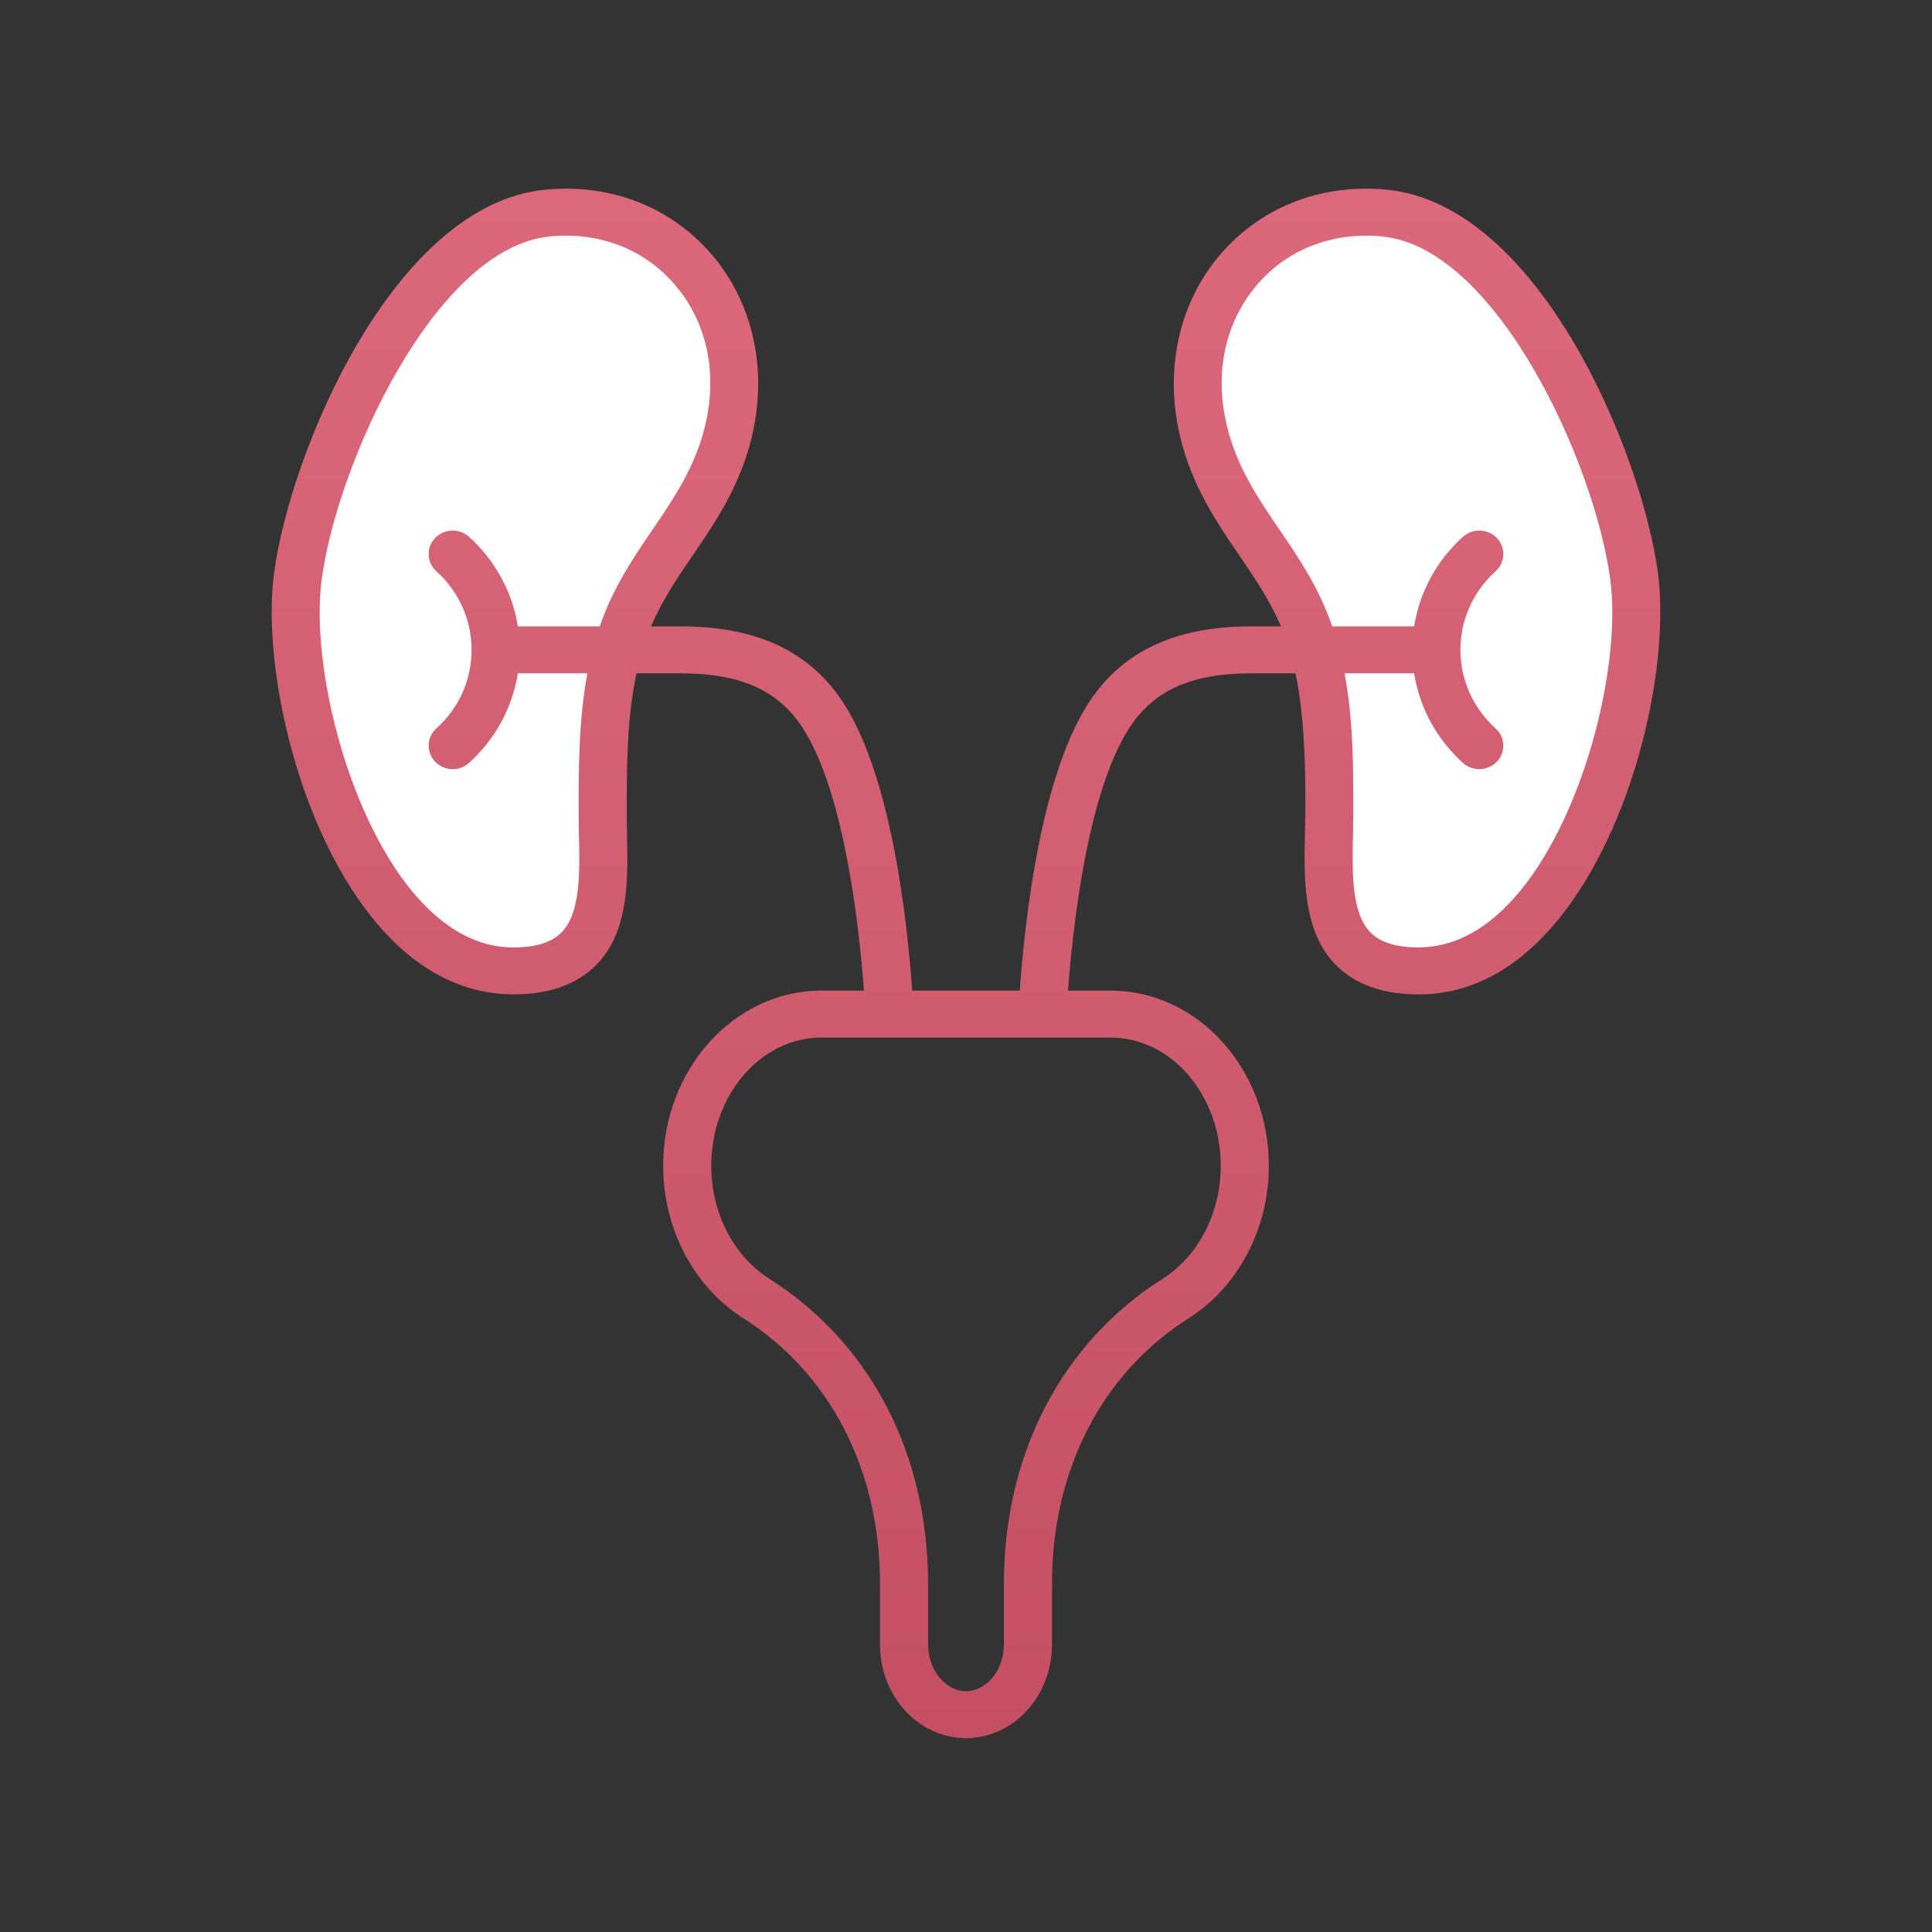
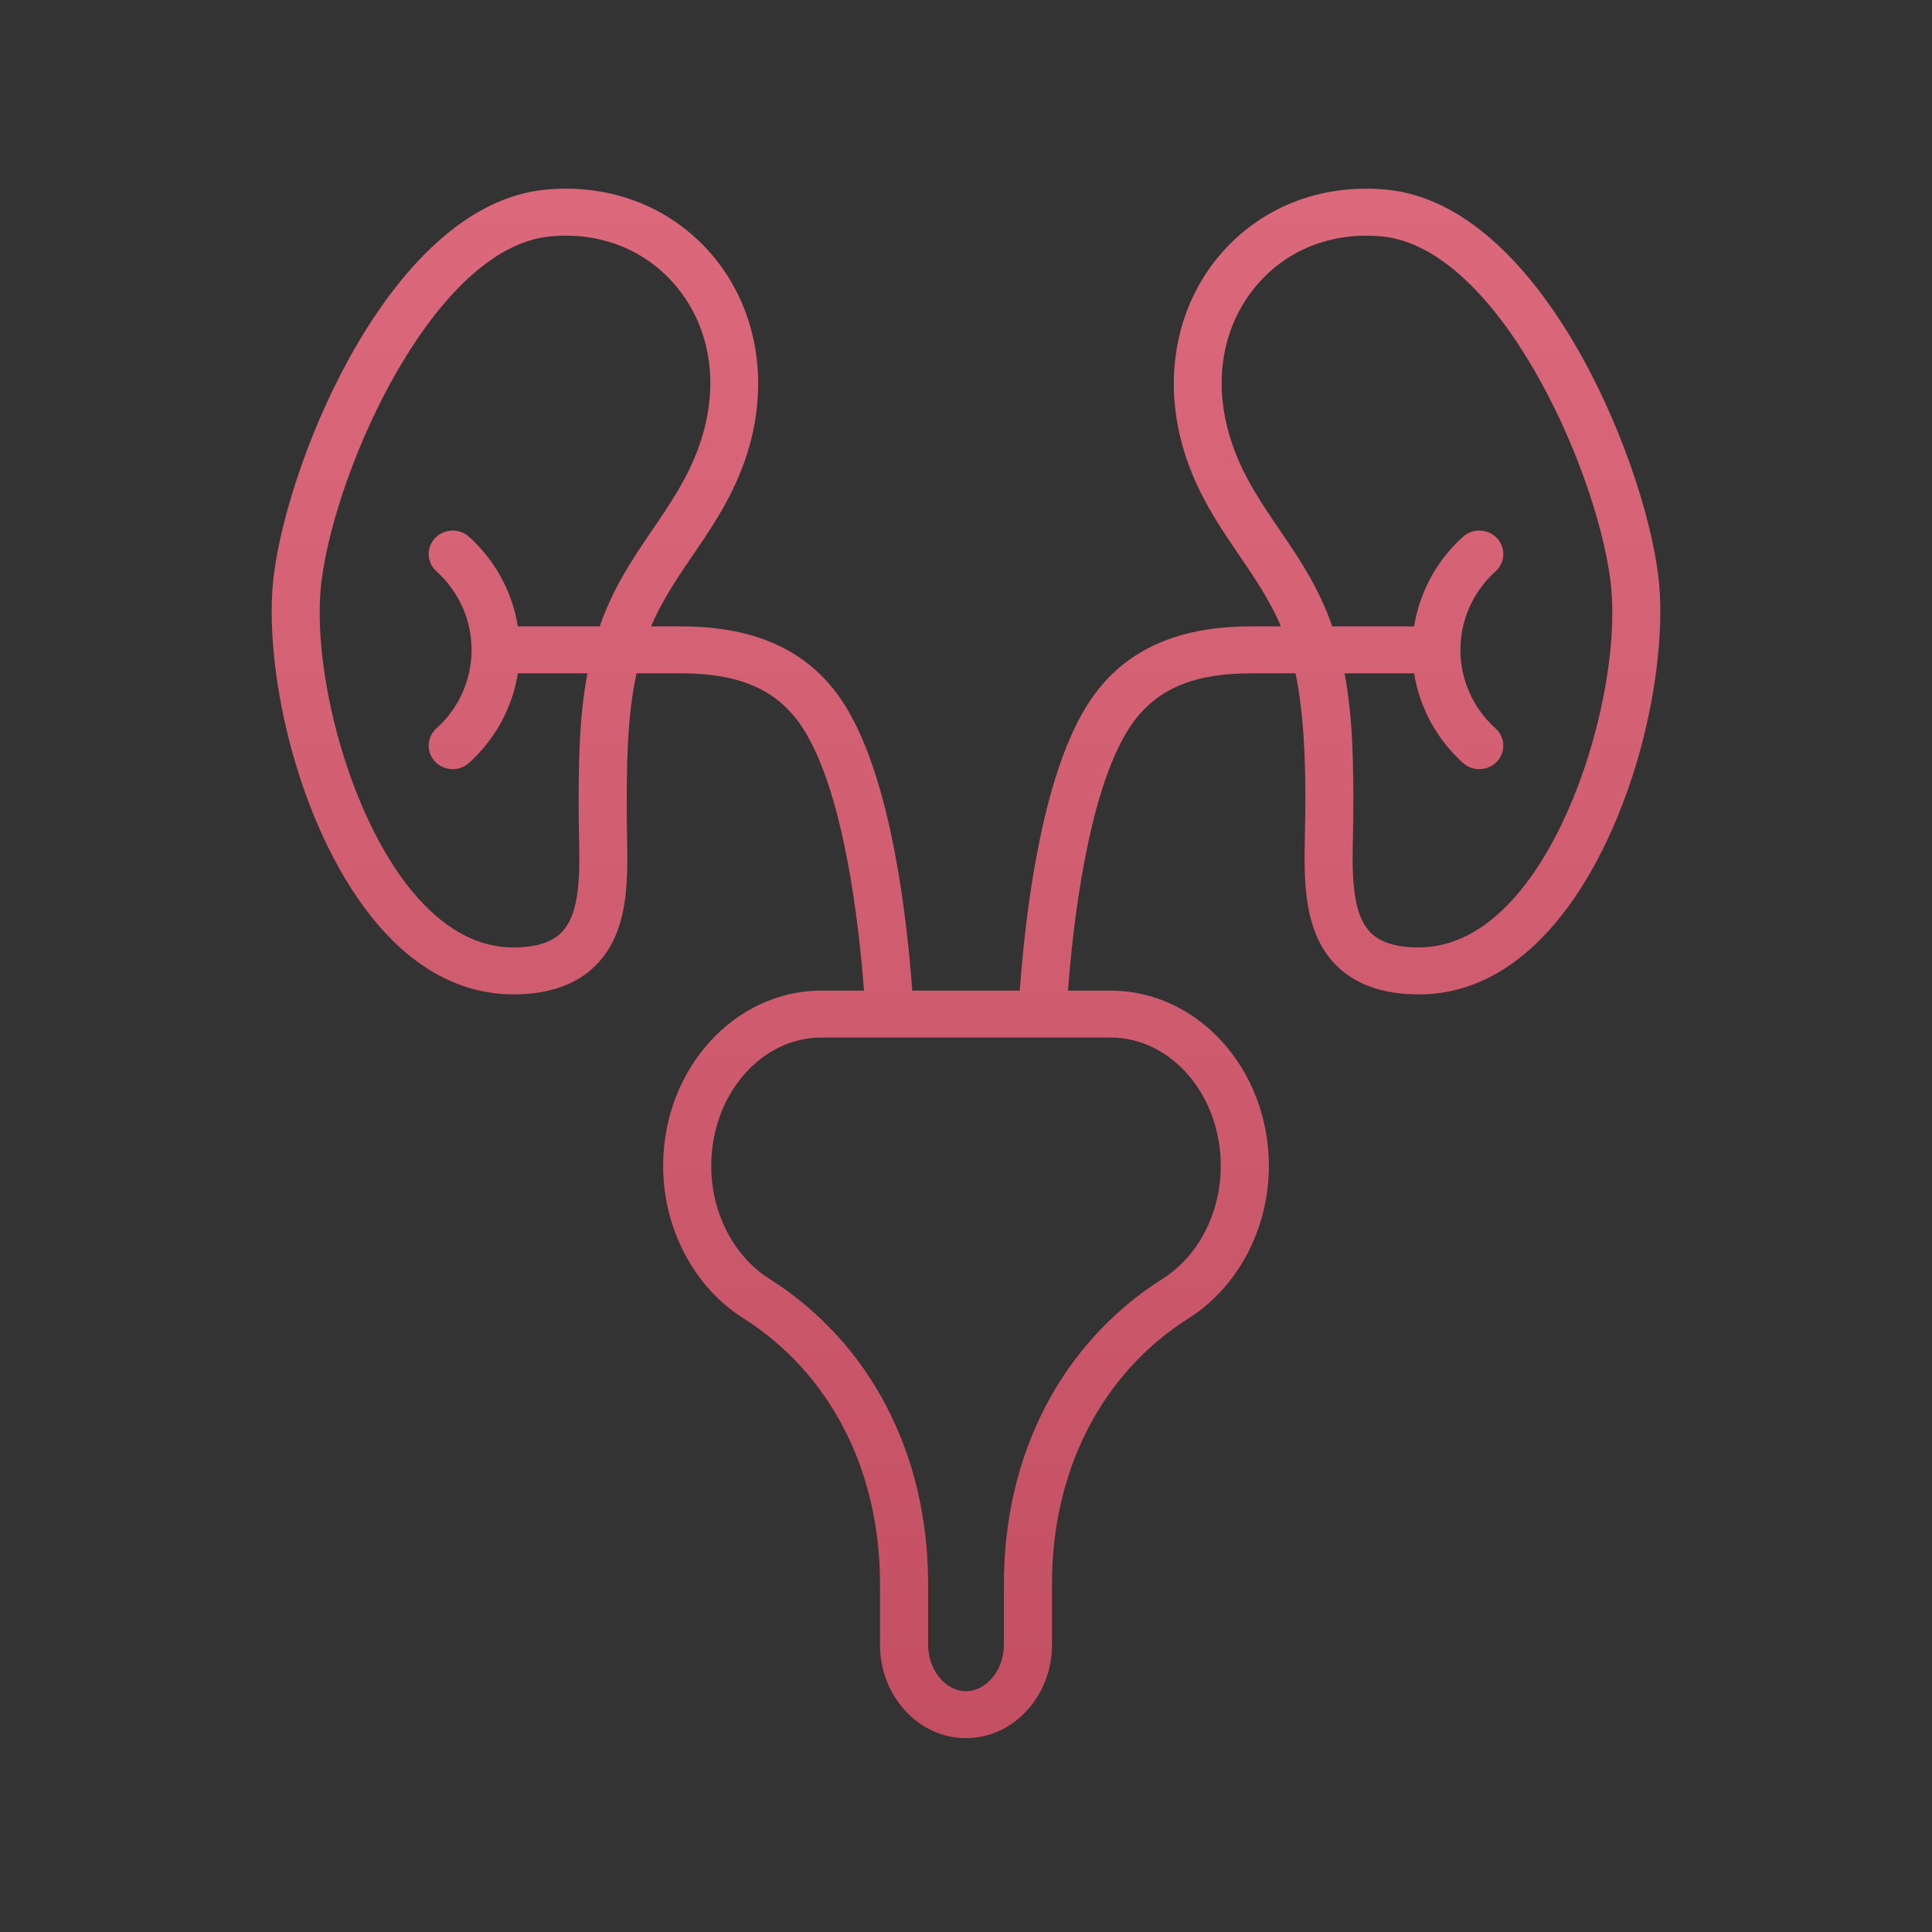
<svg xmlns="http://www.w3.org/2000/svg" width="256" height="256" viewBox="0 0 256 256" fill="none">
  <rect x="0" y="0" width="256" height="256" fill="#333333" stroke="none" />
-   <path fill-rule="evenodd" clip-rule="evenodd" d="M162.528 59.267C159.956 51.905 160.55 43.793 165.602 37.58C169.897 32.298 176.384 29.837 183.215 30.506C199.245 32.075 212.25 61.662 214.219 76.718C216.247 92.213 206.274 126.501 187.841 126.371C179.496 126.312 178.406 121.094 178.38 113.928C178.373 112.026 178.46 110.127 178.464 108.227C178.482 100.915 178.507 95.653 177.14 88.39H188.11L188.221 89.093C188.913 93.463 191.099 97.476 194.423 100.48C194.878 100.89 195.482 101.108 196.101 101.084C196.72 101.061 197.305 100.798 197.726 100.355C198.599 99.433 198.543 97.983 197.598 97.131C191.016 91.197 191.021 81.027 197.598 75.089C198.052 74.678 198.32 74.107 198.344 73.503C198.368 72.898 198.146 72.309 197.726 71.865C197.305 71.421 196.721 71.158 196.102 71.134C195.482 71.11 194.879 71.327 194.423 71.737C191.1 74.741 188.914 78.754 188.221 83.124L188.11 83.827H175.92C172.152 72.925 165.729 68.429 162.528 59.267ZM93.472 59.267C90.265 68.443 83.852 72.913 80.081 83.828H67.891L67.78 83.126C67.087 78.767 64.898 74.733 61.574 71.738C61.119 71.328 60.516 71.111 59.897 71.135C59.278 71.159 58.694 71.422 58.273 71.866C58.065 72.086 57.903 72.344 57.797 72.625C57.69 72.906 57.642 73.204 57.654 73.504C57.666 73.803 57.738 74.097 57.866 74.369C57.995 74.641 58.177 74.886 58.402 75.089C64.979 81.02 64.984 91.204 58.402 97.132C57.952 97.544 57.687 98.113 57.665 98.715C57.643 99.316 57.865 99.902 58.284 100.344C58.703 100.786 59.284 101.049 59.901 101.074C60.517 101.1 61.119 100.886 61.574 100.48C64.898 97.484 67.087 93.453 67.78 89.092L67.891 88.39H78.86C77.491 95.661 77.521 100.91 77.53 108.228C77.536 112.904 78.376 120.75 75.004 124.141C73.219 125.938 70.472 126.371 68.019 126.371C49.739 126.371 39.75 92.242 41.781 76.717C43.751 61.662 56.753 32.078 72.78 30.505C79.619 29.835 86.105 32.301 90.398 37.579C95.451 43.793 96.046 51.905 93.472 59.267Z" fill="white" />
  <path fill-rule="evenodd" clip-rule="evenodd" d="M200.45 119.183C196.554 123.458 192.358 125.564 187.847 125.541C184.942 125.512 182.902 124.867 181.606 123.564C178.573 120.513 179.307 113.289 179.315 108.229C179.334 101.941 179.342 95.5 178.161 89.22H187.381C188.103 93.775 190.382 97.959 193.847 101.09C194.468 101.65 195.291 101.946 196.135 101.914C196.98 101.882 197.777 101.524 198.351 100.919C199.543 99.659 199.466 97.686 198.176 96.522C191.963 90.921 191.955 81.313 198.176 75.699C198.796 75.138 199.164 74.36 199.197 73.535C199.23 72.711 198.926 71.907 198.352 71.301C197.778 70.695 196.981 70.336 196.136 70.304C195.292 70.271 194.468 70.568 193.847 71.128C190.366 74.267 188.097 78.479 187.381 82.998H176.53C173.059 72.959 166.419 67.839 163.332 58.999C160.646 51.314 161.715 43.693 166.268 38.095C170.367 33.054 176.56 30.686 183.13 31.331C198.4 32.824 211.389 61.634 213.377 76.823C214.898 88.452 209.69 109.04 200.45 119.183ZM161.756 154.48C161.756 160.699 158.807 166.431 154.063 169.438C140.692 177.907 133.023 192.638 133.023 209.846V217.922C133.023 221.269 130.723 224.092 128.001 224.092C125.277 224.092 122.977 221.269 122.977 217.922V209.846C122.977 192.638 115.308 177.907 101.937 169.438C97.193 166.431 94.243 160.699 94.243 154.48C94.243 145.107 100.794 137.481 108.847 137.481H147.152C155.206 137.481 161.756 145.107 161.756 154.48ZM76.679 108.229C76.679 113.237 77.441 120.498 74.393 123.564C73.073 124.893 70.943 125.541 68.018 125.541C63.589 125.541 59.392 123.404 55.549 119.183C46.304 109.039 41.102 88.451 42.623 76.823C44.61 61.635 57.597 32.824 72.863 31.331C79.554 30.67 85.702 33.14 89.731 38.095C94.287 43.693 95.353 51.314 92.667 58.999C89.572 67.852 82.945 72.947 79.469 82.998H68.618C67.9 78.478 65.633 74.267 62.149 71.128C61.842 70.851 61.482 70.636 61.089 70.495C60.697 70.353 60.28 70.289 59.862 70.305C59.444 70.321 59.033 70.418 58.654 70.589C58.274 70.76 57.932 71.002 57.648 71.302C57.364 71.602 57.142 71.953 56.997 72.337C56.852 72.72 56.785 73.128 56.802 73.536C56.818 73.944 56.917 74.346 57.092 74.717C57.267 75.088 57.516 75.421 57.824 75.699C64.044 81.307 64.035 90.928 57.824 96.522C57.516 96.799 57.267 97.133 57.092 97.504C56.917 97.875 56.818 98.276 56.802 98.685C56.785 99.093 56.852 99.501 56.997 99.884C57.142 100.267 57.364 100.619 57.648 100.919C57.932 101.218 58.274 101.461 58.654 101.631C59.034 101.802 59.445 101.898 59.862 101.914C60.281 101.93 60.697 101.866 61.09 101.724C61.482 101.583 61.842 101.367 62.149 101.09C65.633 97.951 67.9 93.742 68.618 89.22H77.838C76.657 95.494 76.666 101.938 76.679 108.229ZM219.7 76.033C217.614 60.114 203.945 27.112 183.769 25.136C174.88 24.267 166.679 27.582 161.277 34.226C155.433 41.411 153.95 51.421 157.3 61.009C160.479 70.11 166.417 75.204 169.727 82.999H165.775C155.557 82.999 148.449 86.421 144.039 93.464C137.929 103.22 135.83 121.421 135.125 131.26H120.875C120.168 121.421 118.071 103.22 111.962 93.464C107.551 86.421 100.444 82.999 90.223 82.999H86.273C89.584 75.203 95.522 70.109 98.701 61.009C102.05 51.421 100.567 41.411 94.724 34.226C89.319 27.582 81.12 24.269 72.231 25.136C52.056 27.108 38.38 60.125 36.3 76.033C35.467 82.418 36.393 91.317 38.781 99.843C42.91 114.578 52.4 131.843 68.216 131.765C72.848 131.72 76.463 130.417 78.966 127.894C83.995 122.83 83.059 114.588 83.052 108.213C83.038 101.847 83.03 95.311 84.341 89.22H90.222C98.253 89.22 103.28 91.532 106.523 96.712C111.898 105.294 113.836 122.646 114.48 131.26H108.847C97.28 131.26 87.871 141.677 87.871 154.481C87.871 162.786 91.933 170.517 98.467 174.656C109.993 181.956 116.604 194.784 116.604 209.846V217.922C116.604 224.756 121.716 230.314 128.001 230.314C134.283 230.314 139.395 224.756 139.395 217.922V209.846C139.395 194.784 146.006 181.956 157.529 174.656C164.066 170.517 168.129 162.786 168.129 154.481C168.129 141.677 158.719 131.26 147.152 131.26H141.514C142.164 122.646 144.102 105.294 149.477 96.712C152.719 91.532 157.743 89.22 165.774 89.22H171.659C173.014 95.529 173.062 103.976 172.904 110.801C172.786 116.446 172.638 123.473 177.034 127.894C179.59 130.467 183.3 131.765 187.992 131.765C203.635 131.765 213.125 114.433 217.214 99.843C219.607 91.318 220.533 82.418 219.7 76.033Z" fill="url(#paint0_linear_67_299)" />
  <defs>
    <linearGradient id="paint0_linear_67_299" x1="128" y1="25" x2="128" y2="230.314" gradientUnits="userSpaceOnUse">
      <stop stop-color="#DB697B" />
      <stop offset="1" stop-color="#C44F63" />
    </linearGradient>
  </defs>
</svg>